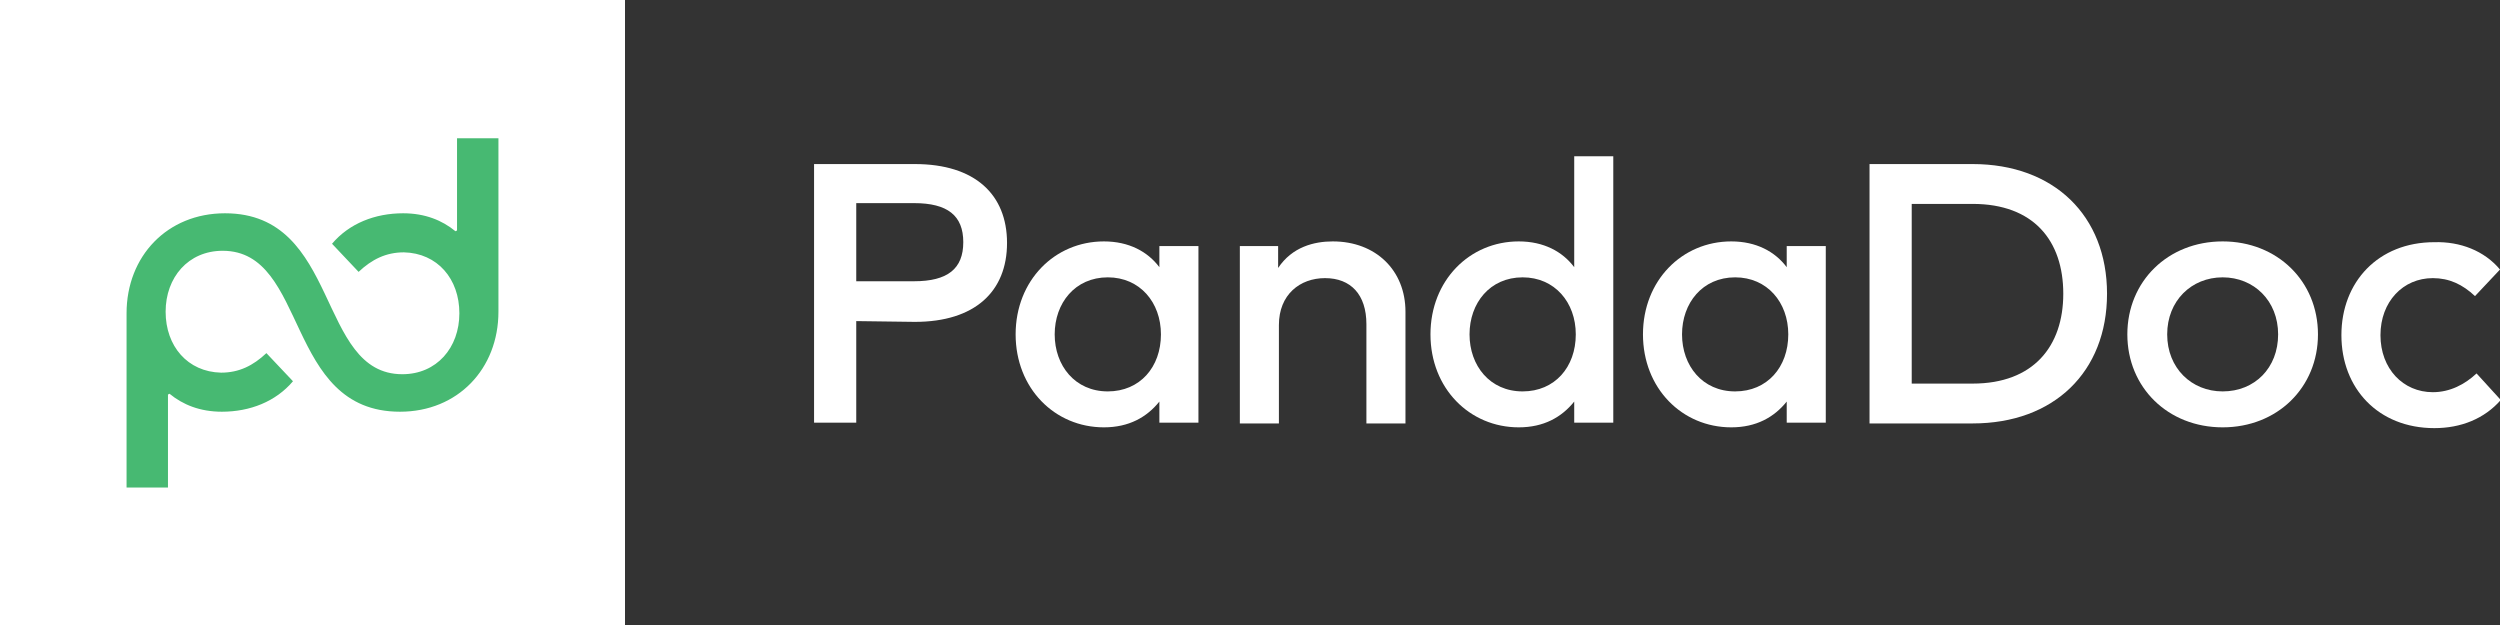
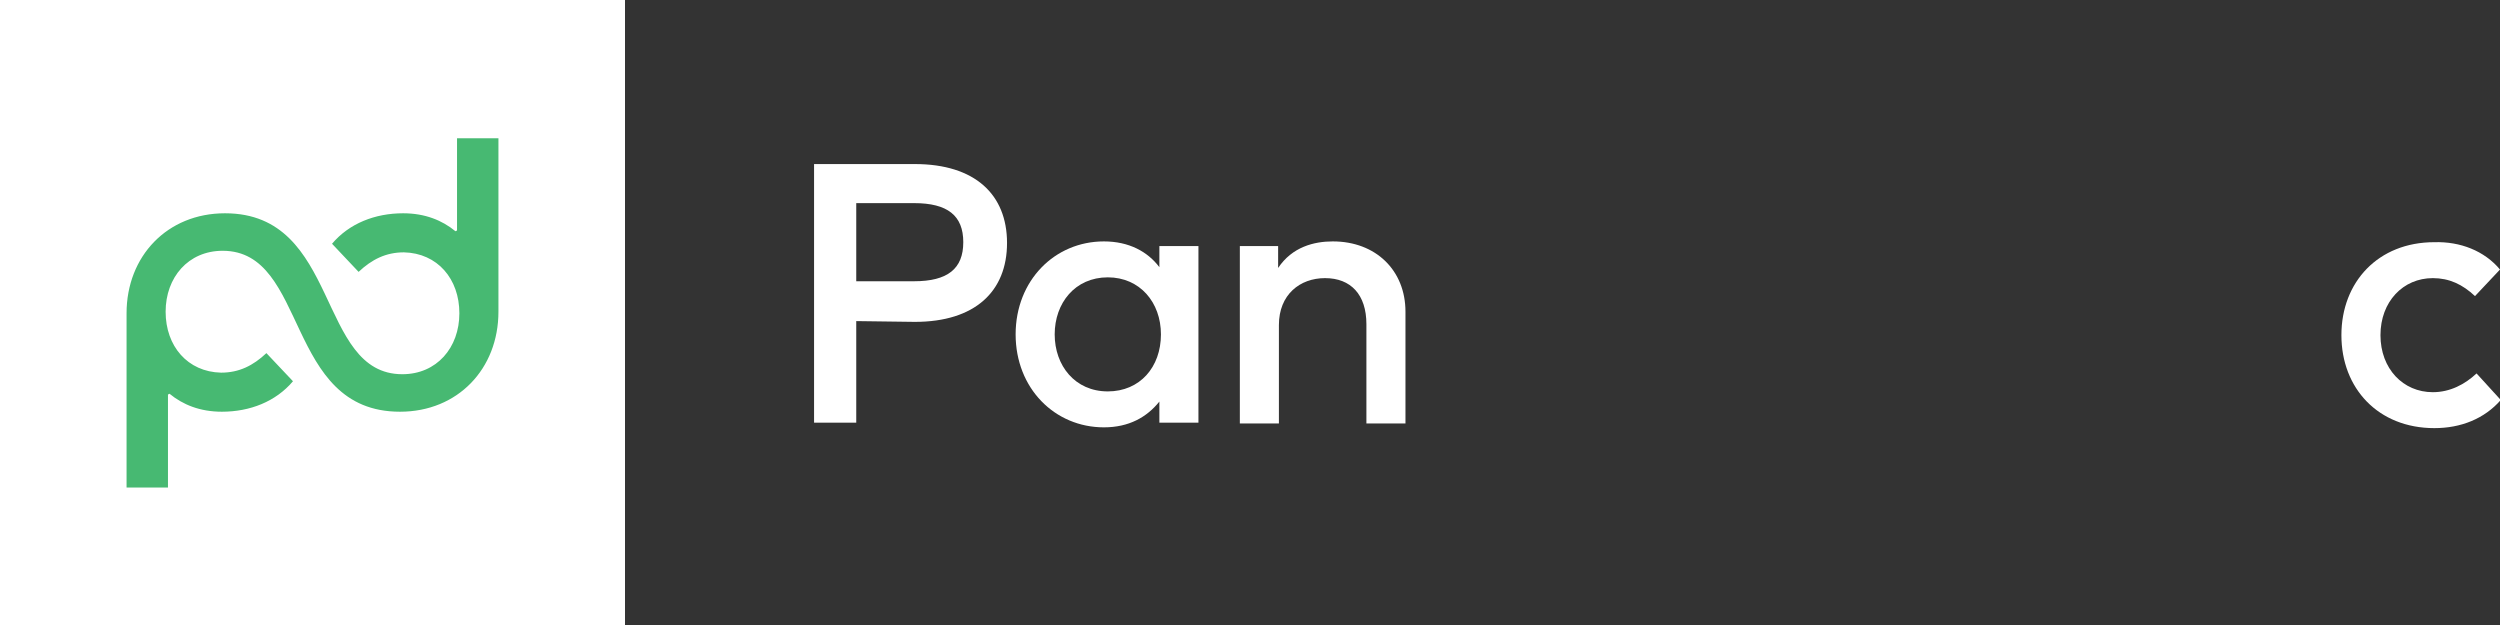
<svg xmlns="http://www.w3.org/2000/svg" version="1.1" id="Layer_1" x="0px" y="0px" viewBox="-235 267 320 80" style="enable-background:new -235 267 320 80;" xml:space="preserve">
  <rect x="-235" y="267" width="320" height="80" fill="#333333" stroke="none" />
  <style type="text/css">
  .st0{fill:#FFFFFF;}
	.st1{fill:#47B972;}
 </style>
  <g id="logo_on_black-alpha">
 </g>
  <g>
    <g id="logo_on_white-alpha">
      <g id="logotype_6_">
        <path id="XMLID_387_" class="st0" d="M-125.4,308.1v13h-5.4V288h12.9c7.7,0,11.8,3.9,11.8,10.1c0,6.2-4.1,10.1-11.8,10.1     L-125.4,308.1L-125.4,308.1z M-125.4,293v10h7.4c4.3,0,6.3-1.6,6.3-5s-2-5-6.3-5H-125.4z">
    </path>
        <path id="XMLID_384_" class="st0" d="M-81.6,321.1h-5v-2.7c-1.6,2-3.9,3.3-7.1,3.3c-6.3,0-11.3-5-11.3-11.9     c0-6.9,5-11.9,11.3-11.9c3.2,0,5.6,1.3,7.1,3.3v-2.7h5V321.1z M-100,309.8c0,4,2.6,7.3,6.8,7.3c4.1,0,6.8-3.1,6.8-7.3     c0-4.1-2.7-7.3-6.8-7.3C-97.4,302.5-100,305.8-100,309.8z">
    </path>
        <path id="XMLID_382_" class="st0" d="M-55.1,306.9v14.3h-5v-12.7c0-3.8-2-5.9-5.3-5.9c-3.2,0-5.9,2.1-5.9,6v12.6h-5v-22.7h4.9     v2.8c1.8-2.7,4.6-3.4,7-3.4C-58.9,297.9-55.1,301.6-55.1,306.9z">
    </path>
-         <path id="XMLID_379_" class="st0" d="M-33.5,301.2V287h5v34.1h-5v-2.7c-1.6,2-3.9,3.3-7.1,3.3c-6.3,0-11.3-5-11.3-11.9     c0-6.9,5-11.9,11.3-11.9C-37.4,297.9-35,299.2-33.5,301.2z M-46.9,309.8c0,4,2.6,7.3,6.8,7.3c4.1,0,6.8-3.1,6.8-7.3     c0-4.1-2.7-7.3-6.8-7.3C-44.3,302.5-46.9,305.8-46.9,309.8z">
-     </path>
-         <path id="XMLID_376_" class="st0" d="M-1.3,321.1h-5v-2.7c-1.6,2-3.9,3.3-7.1,3.3c-6.3,0-11.3-5-11.3-11.9     c0-6.9,5-11.9,11.3-11.9c3.2,0,5.6,1.3,7.1,3.3v-2.7h5V321.1z M-19.7,309.8c0,4,2.6,7.3,6.8,7.3c4.1,0,6.8-3.1,6.8-7.3     c0-4.1-2.7-7.3-6.8-7.3C-17.1,302.5-19.7,305.8-19.7,309.8z">
-     </path>
-         <path id="XMLID_373_" class="st0" d="M17.5,288c10.4,0,17.2,6.6,17.2,16.6s-6.8,16.6-17.2,16.6H4.3V288H17.5z M9.7,293.1v23h7.8     c7.8,0,11.6-4.8,11.6-11.5c0-6.8-3.8-11.5-11.6-11.5H9.7z">
-     </path>
-         <path id="XMLID_370_" class="st0" d="M61.7,309.8c0,6.8-5.2,11.9-12.2,11.9s-12.2-5.1-12.2-11.9c0-6.8,5.2-11.9,12.2-11.9     S61.7,303,61.7,309.8z M42.4,309.8c0,4.3,3.1,7.3,7.1,7.3c4.1,0,7.1-3,7.1-7.3c0-4.3-3.1-7.3-7.1-7.3S42.4,305.5,42.4,309.8z">
-     </path>
        <path id="XMLID_368_" class="st0" d="M85,301.5l-3.2,3.4c-1.6-1.5-3.3-2.3-5.4-2.3c-3.8,0-6.7,3-6.7,7.3c0,4.3,2.9,7.3,6.7,7.3     c2.2,0,4.1-1,5.6-2.4l3.1,3.4c-2.1,2.4-5.1,3.6-8.5,3.6c-7.2,0-11.9-5.1-11.9-11.9c0-6.8,4.7-11.9,11.9-11.9     C79.9,297.9,83,299.1,85,301.5z">
    </path>
      </g>
      <g id="mark_6_">
        <rect id="XMLID_367_" x="-235" y="267" class="st0" width="80" height="80">
    </rect>
        <path id="XMLID_366_" class="st1" d="M-176.5,284.7v11.8l-0.2,0.1c-1.7-1.4-3.9-2.3-6.7-2.3c-3.6,0-6.9,1.3-9.1,3.9l3.4,3.6     c1.7-1.6,3.5-2.5,5.8-2.5c4.3,0.1,7.1,3.4,7.1,7.8s-2.9,7.8-7.3,7.8c-11,0-7.9-20.6-22.7-20.6c-7.4,0-12.6,5.5-12.6,12.8v22.3     h5.3v-11.9l0.2-0.1c1.7,1.4,3.9,2.3,6.7,2.3c3.6,0,6.9-1.3,9.1-3.9l-3.4-3.6c-1.7,1.6-3.5,2.5-5.8,2.5c-4.3-0.1-7.1-3.4-7.1-7.8     s2.9-7.8,7.3-7.8c11,0,7.9,20.6,22.7,20.6c7.4,0,12.6-5.5,12.6-12.8v-22.2H-176.5z">
    </path>
      </g>
    </g>
    <g id="logo_on_green-alpha">
  </g>
  </g>
</svg>